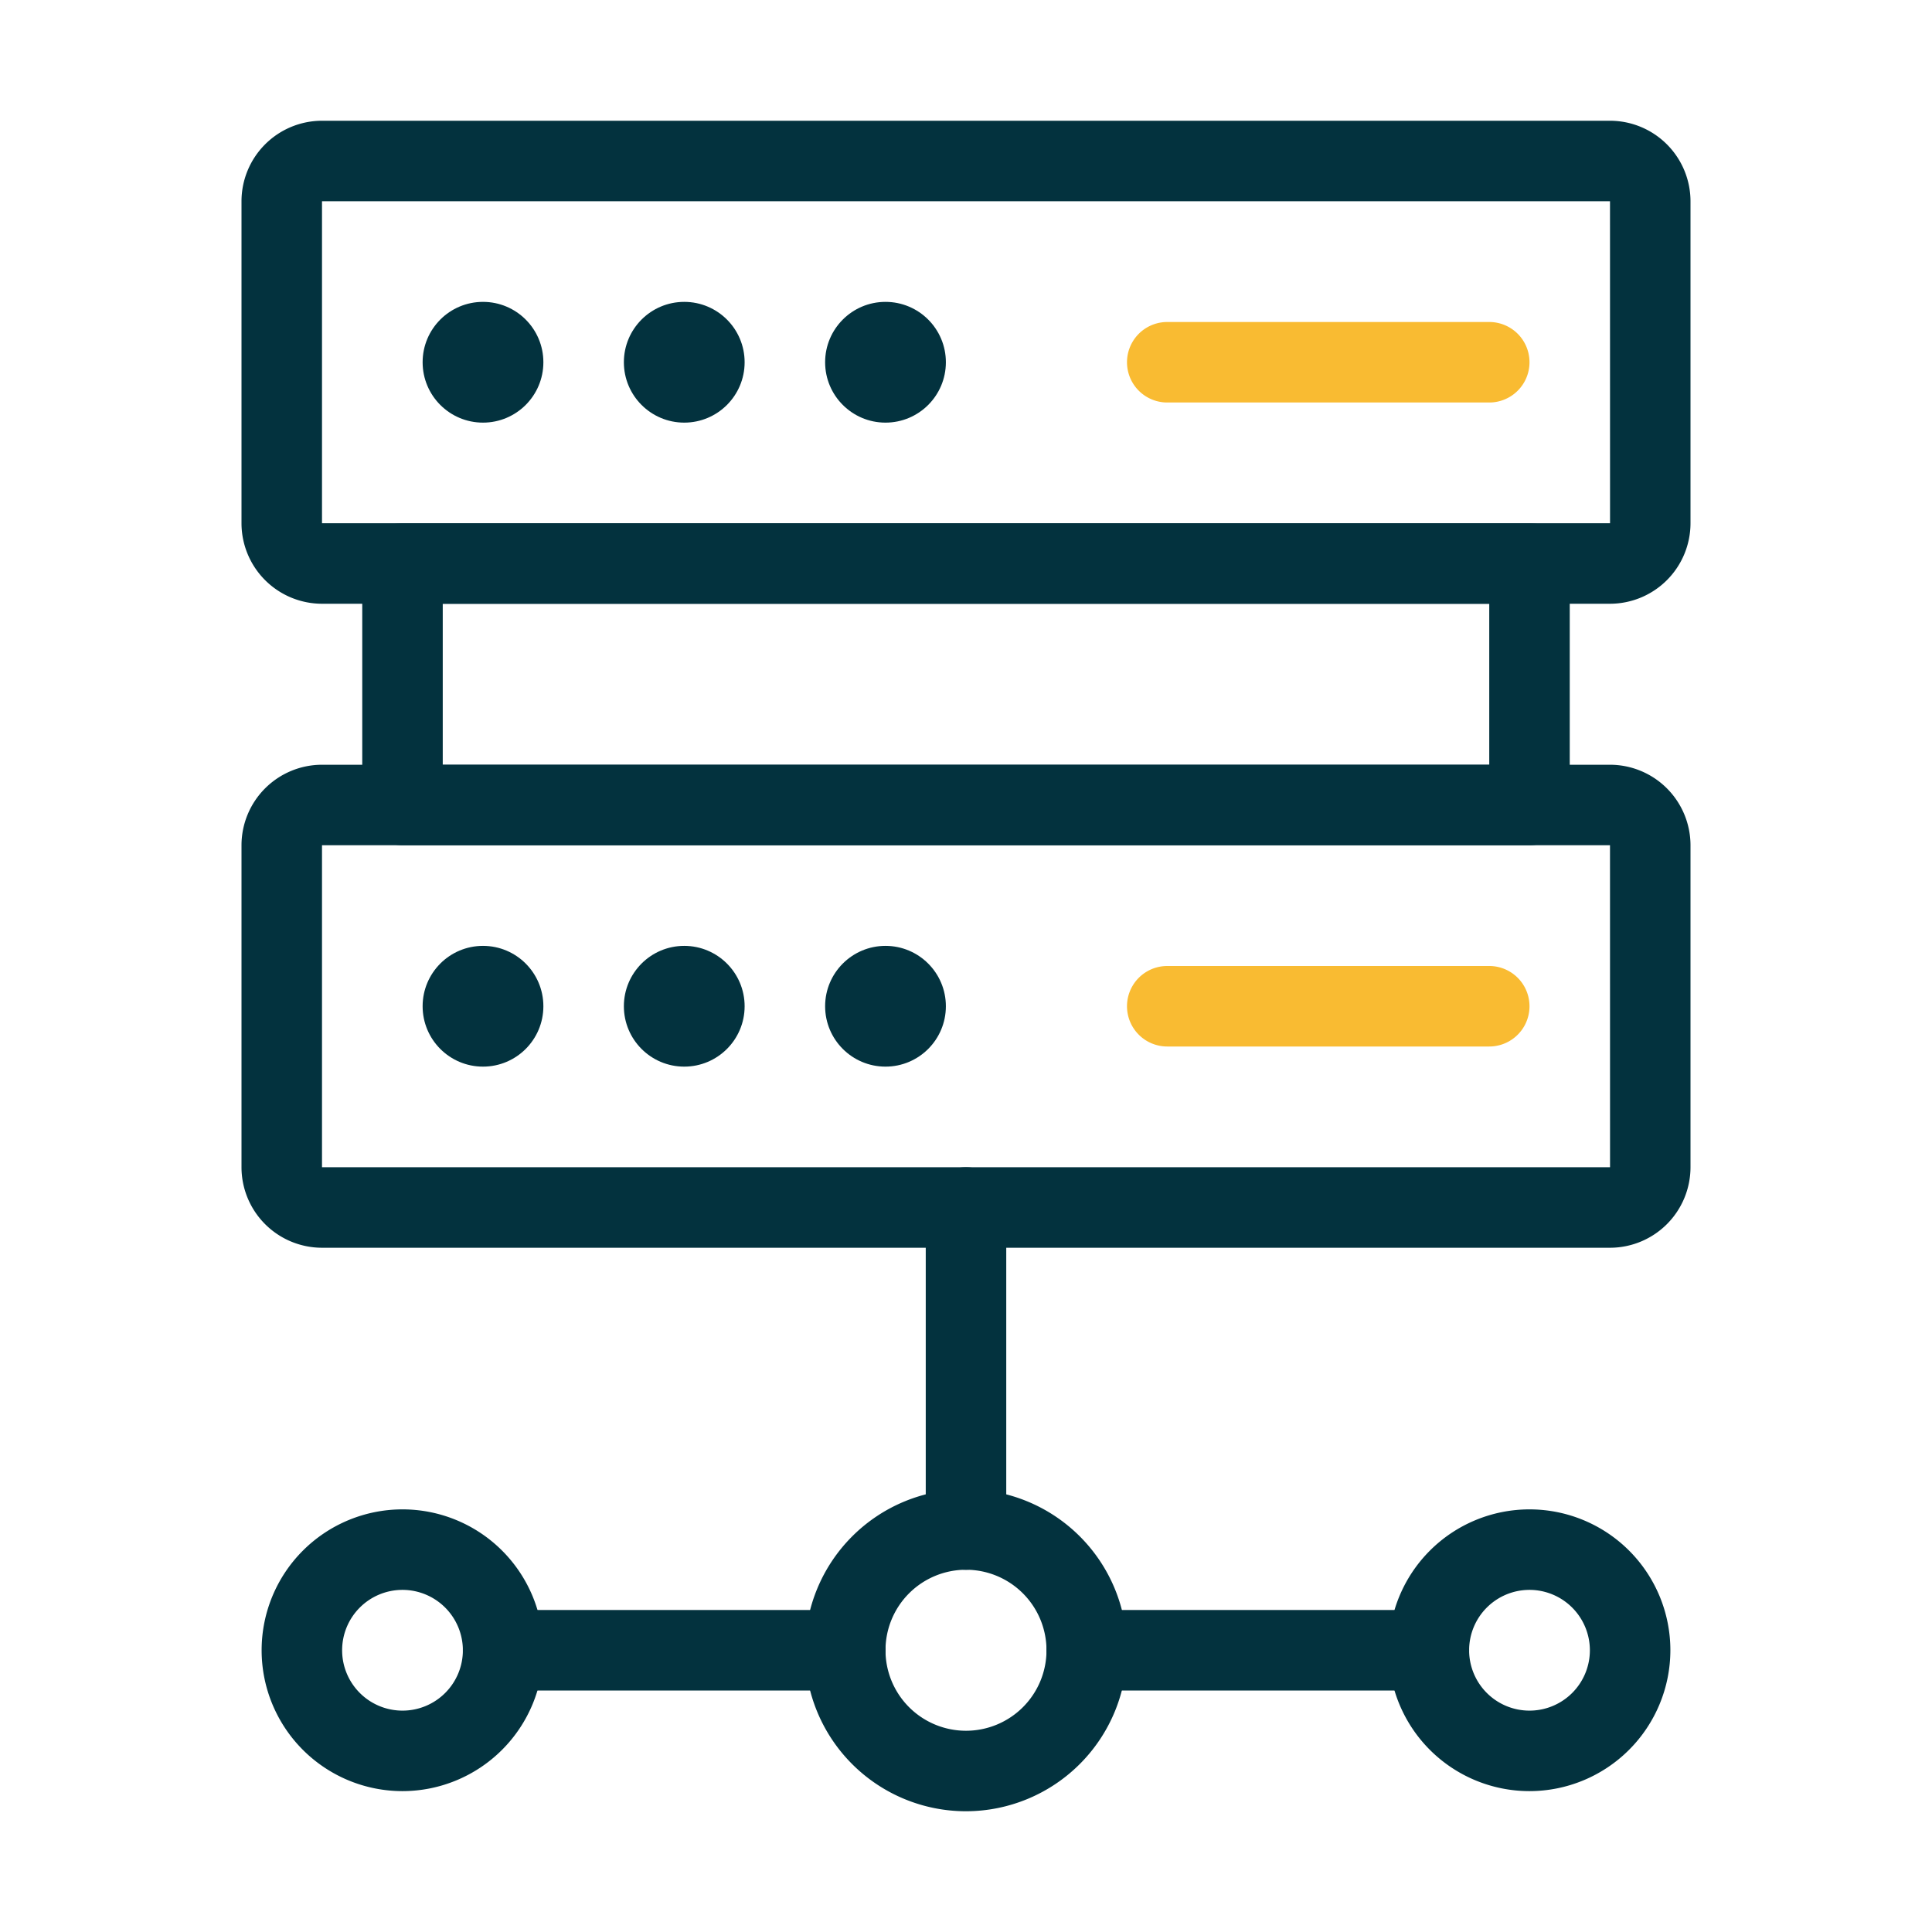
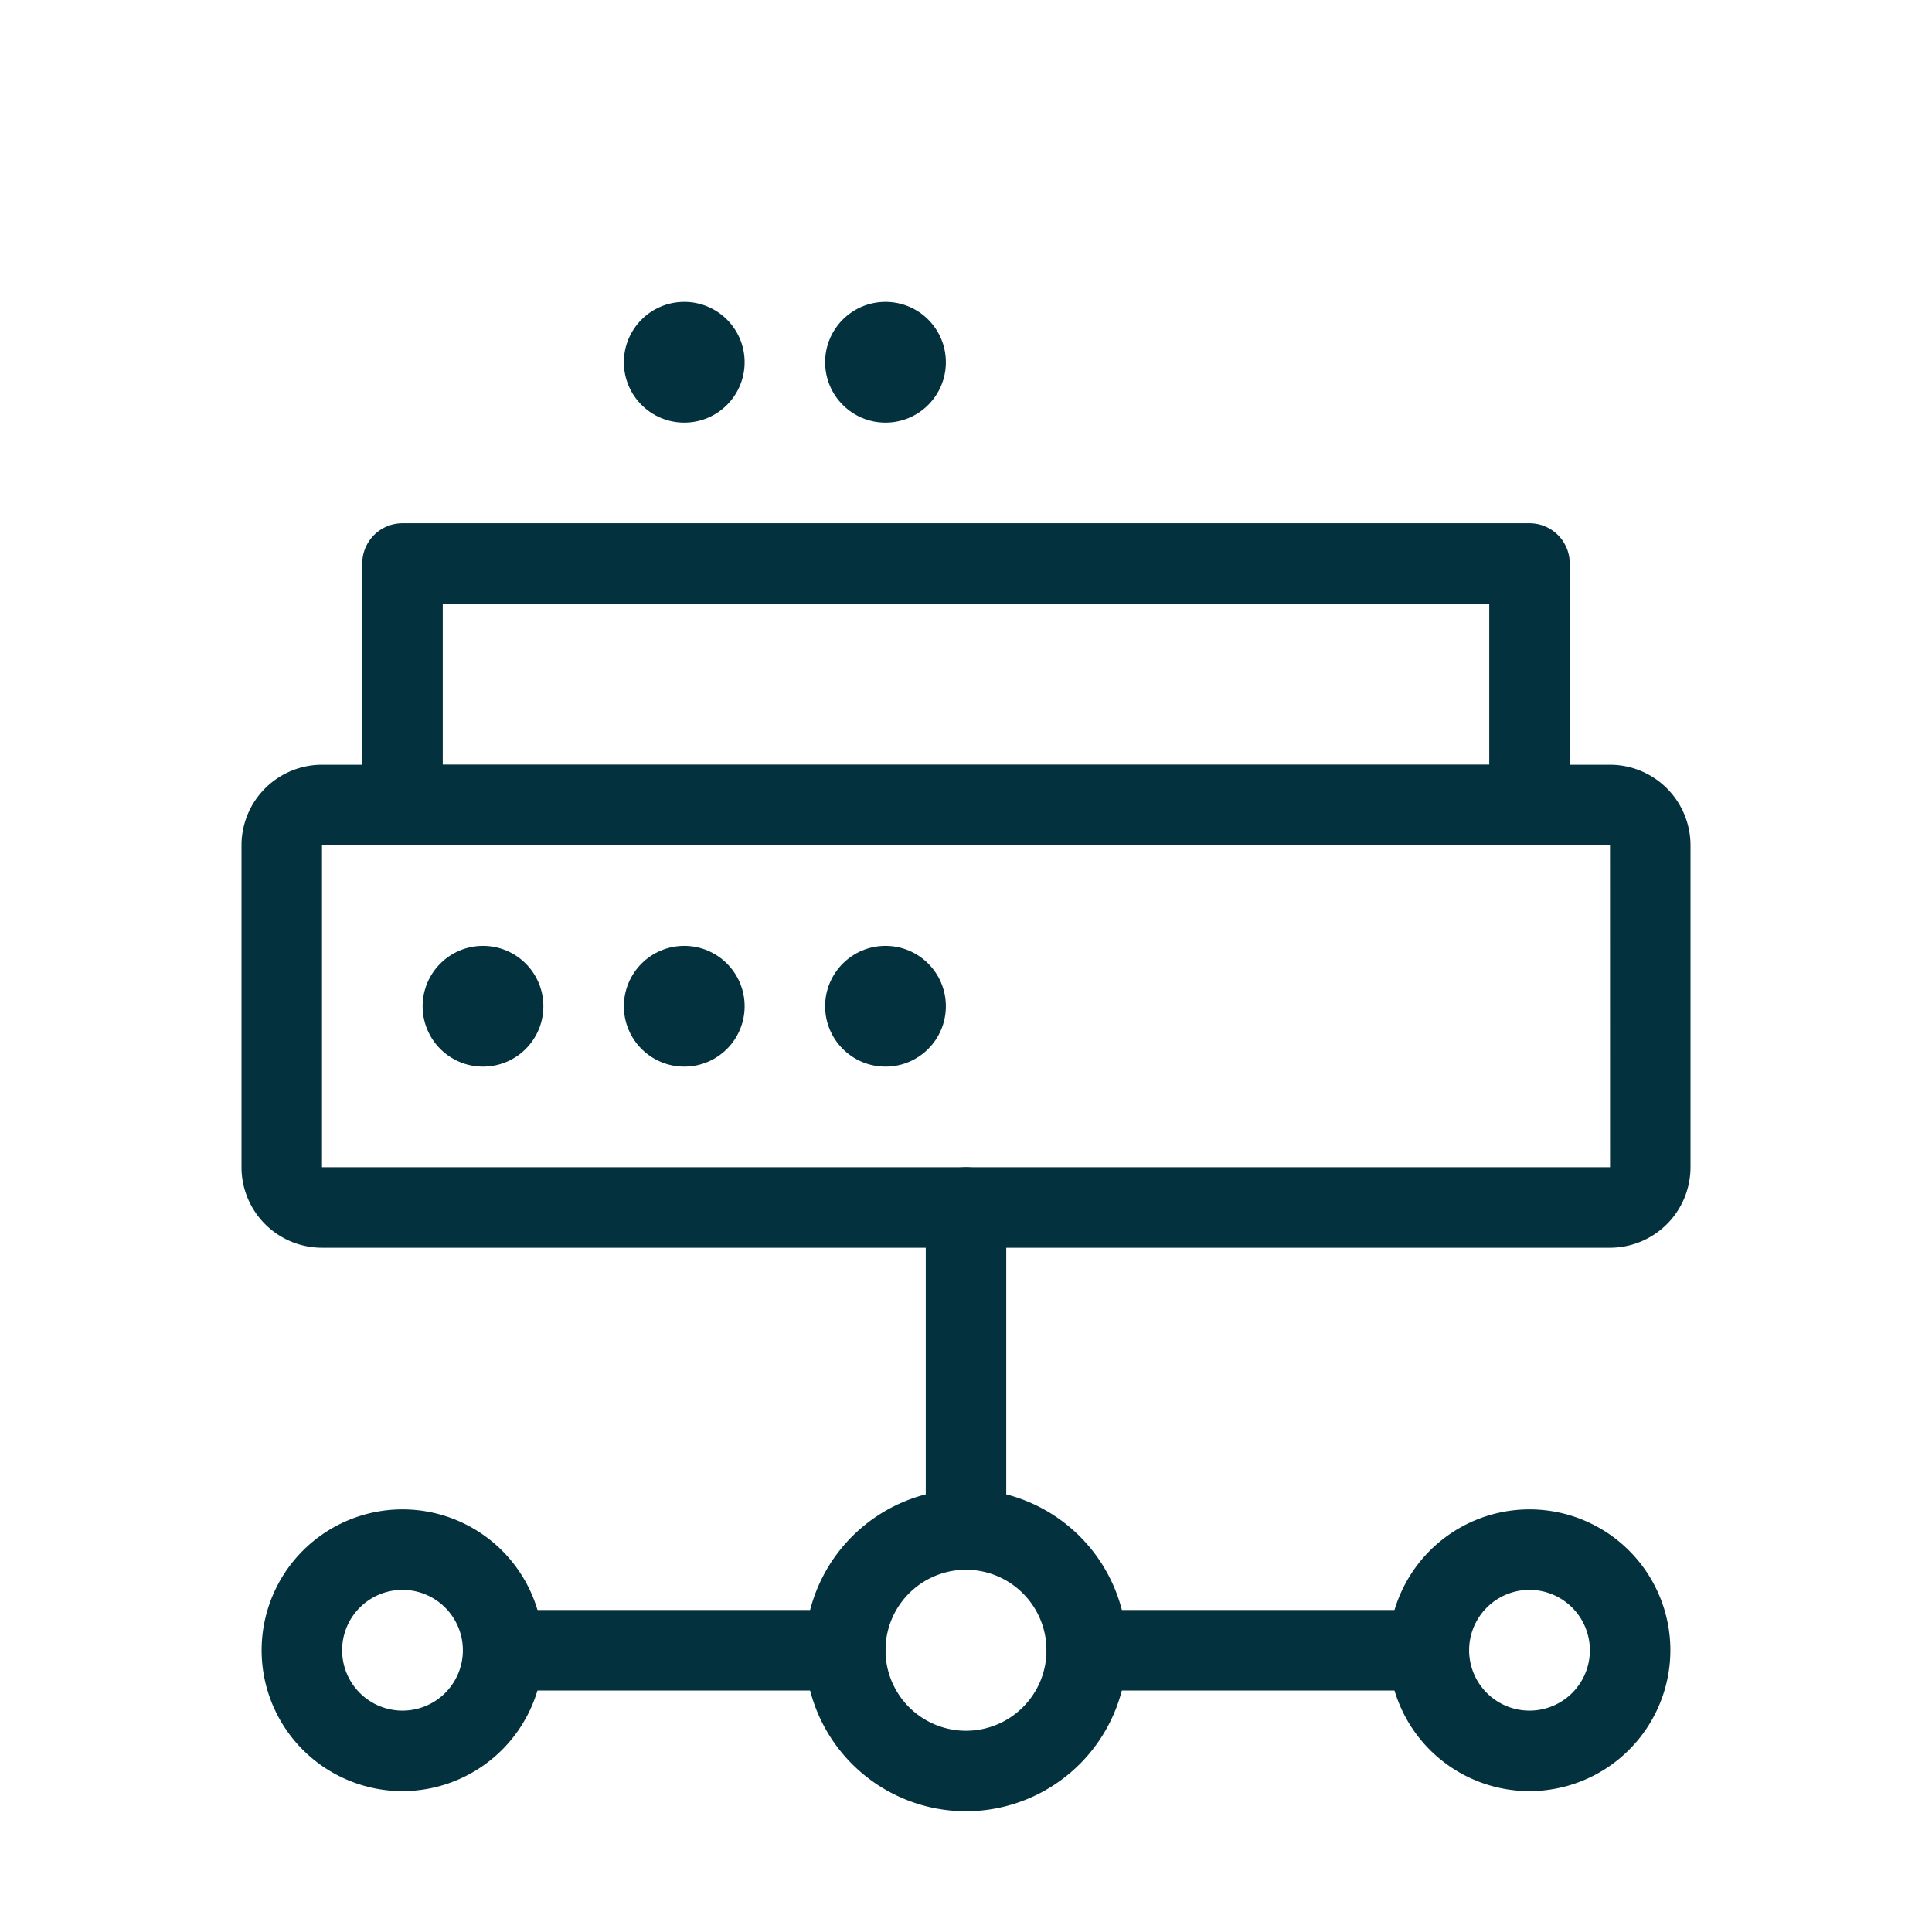
<svg xmlns="http://www.w3.org/2000/svg" width="512" height="512" x="0" y="0" viewBox="0 0 48 48" style="enable-background:new 0 0 512 512" xml:space="preserve" class="">
  <g>
    <g fill="#232323">
-       <path d="M40 15H8a2.002 2.002 0 0 1-2-2V5a2.002 2.002 0 0 1 2-2h32a2.002 2.002 0 0 1 2 2v8a2.002 2.002 0 0 1-2 2zM8 5v8h32.001L40 5z" fill="#03323e" opacity="1" data-original="#232323" class="" />
      <path d="M38 21H10a1 1 0 0 1-1-1v-6a1 1 0 0 1 1-1h28a1 1 0 0 1 1 1v6a1 1 0 0 1-1 1zm-27-2h26v-4H11z" fill="#03323e" opacity="1" data-original="#232323" class="" />
      <path d="M40 31H8a2.002 2.002 0 0 1-2-2v-8a2.002 2.002 0 0 1 2-2h32a2.002 2.002 0 0 1 2 2v8a2.002 2.002 0 0 1-2 2zM8 21v8h32.001L40 21zM24 45a4 4 0 1 1 4-4 4.005 4.005 0 0 1-4 4zm0-6a2 2 0 1 0 2 2 2.002 2.002 0 0 0-2-2zM10 44.5a3.5 3.5 0 1 1 3.5-3.5 3.504 3.504 0 0 1-3.5 3.5zm0-5a1.5 1.5 0 1 0 1.5 1.5 1.502 1.502 0 0 0-1.5-1.5zM38 44.5a3.5 3.5 0 1 1 3.5-3.5 3.504 3.504 0 0 1-3.5 3.5zm0-5a1.5 1.5 0 1 0 1.5 1.5 1.502 1.502 0 0 0-1.5-1.5z" fill="#03323e" opacity="1" data-original="#232323" class="" />
    </g>
-     <path fill="#f9bb32" d="M37 10h-8a1 1 0 0 1 0-2h8a1 1 0 0 1 0 2z" opacity="1" data-original="#7fbde7" class="" />
-     <circle cx="12" cy="9" r="1.5" fill="#03323e" opacity="1" data-original="#232323" class="" />
    <circle cx="17" cy="9" r="1.5" fill="#03323e" opacity="1" data-original="#232323" class="" />
    <circle cx="22" cy="9" r="1.5" fill="#03323e" opacity="1" data-original="#232323" class="" />
-     <path fill="#f9bb32" d="M37 26h-8a1 1 0 0 1 0-2h8a1 1 0 0 1 0 2z" opacity="1" data-original="#7fbde7" class="" />
    <circle cx="12" cy="25" r="1.5" fill="#03323e" opacity="1" data-original="#232323" class="" />
    <circle cx="17" cy="25" r="1.5" fill="#03323e" opacity="1" data-original="#232323" class="" />
    <circle cx="22" cy="25" r="1.5" fill="#03323e" opacity="1" data-original="#232323" class="" />
    <path fill="#03323e" d="M24 39a1 1 0 0 1-1-1v-8a1 1 0 0 1 2 0v8a1 1 0 0 1-1 1zM21 42h-8.5a1 1 0 0 1 0-2H21a1 1 0 0 1 0 2zM35.5 42H27a1 1 0 0 1 0-2h8.5a1 1 0 0 1 0 2z" opacity="1" data-original="#232323" class="" />
  </g>
</svg>